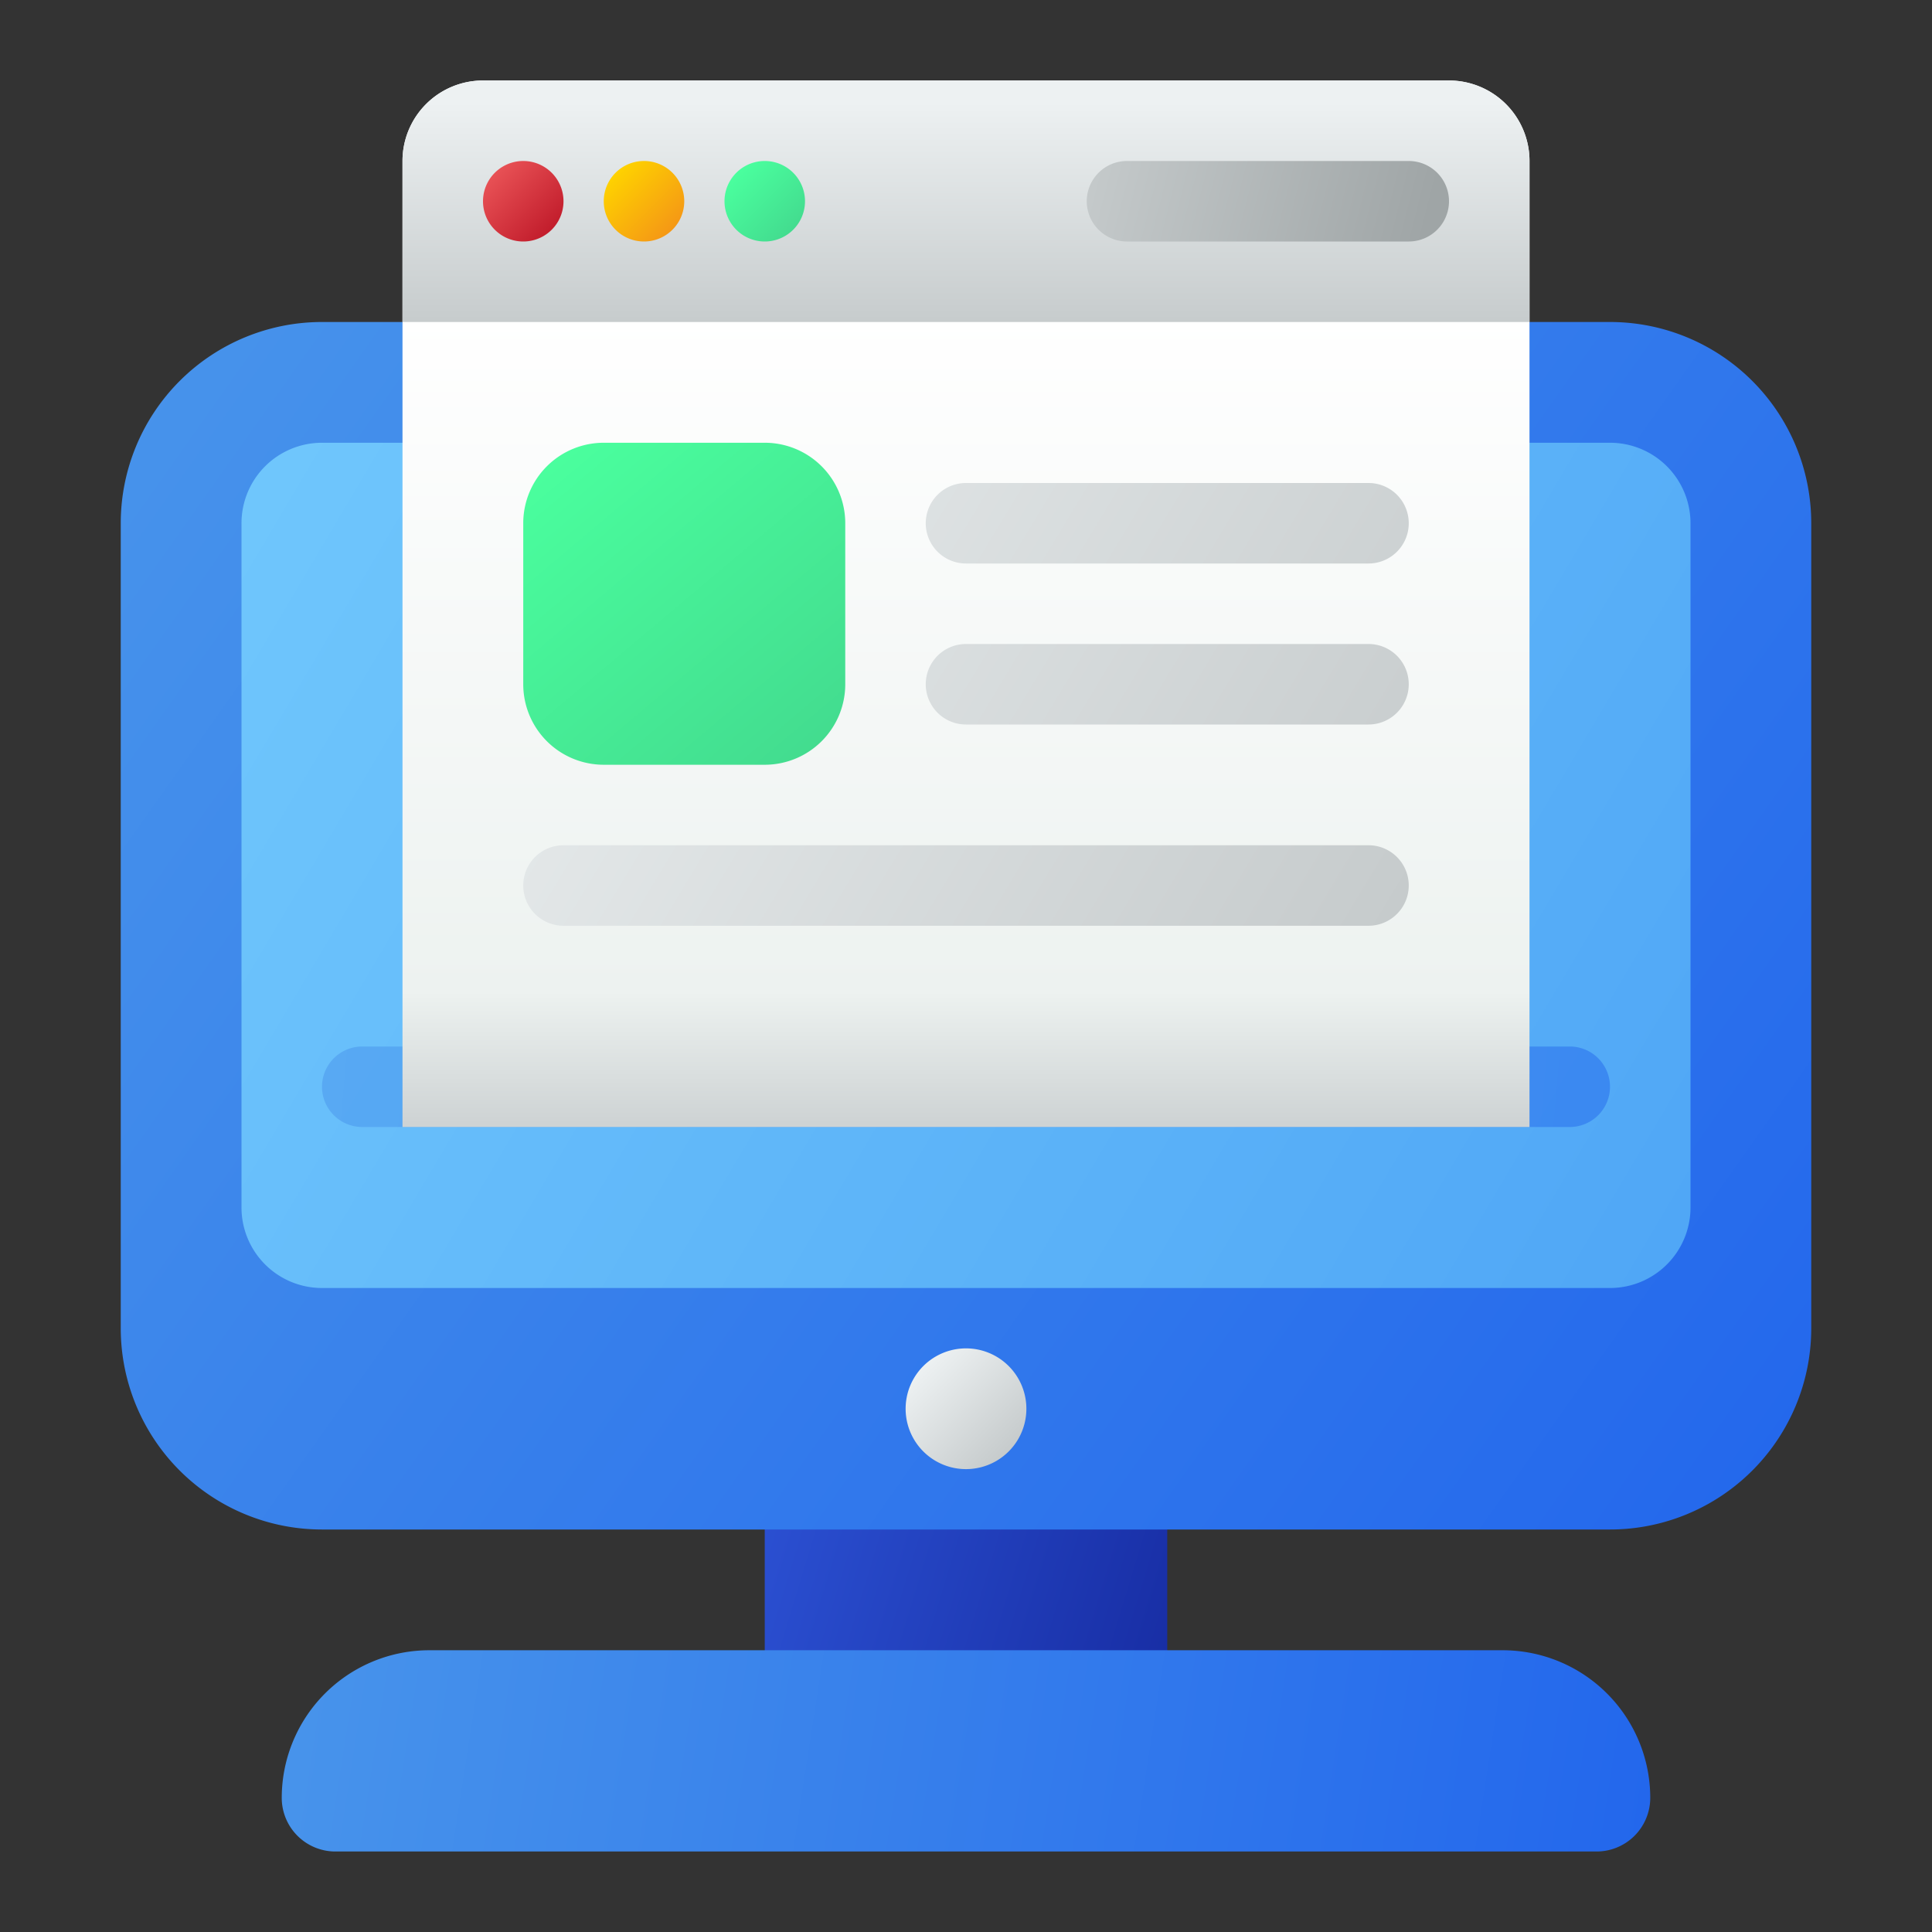
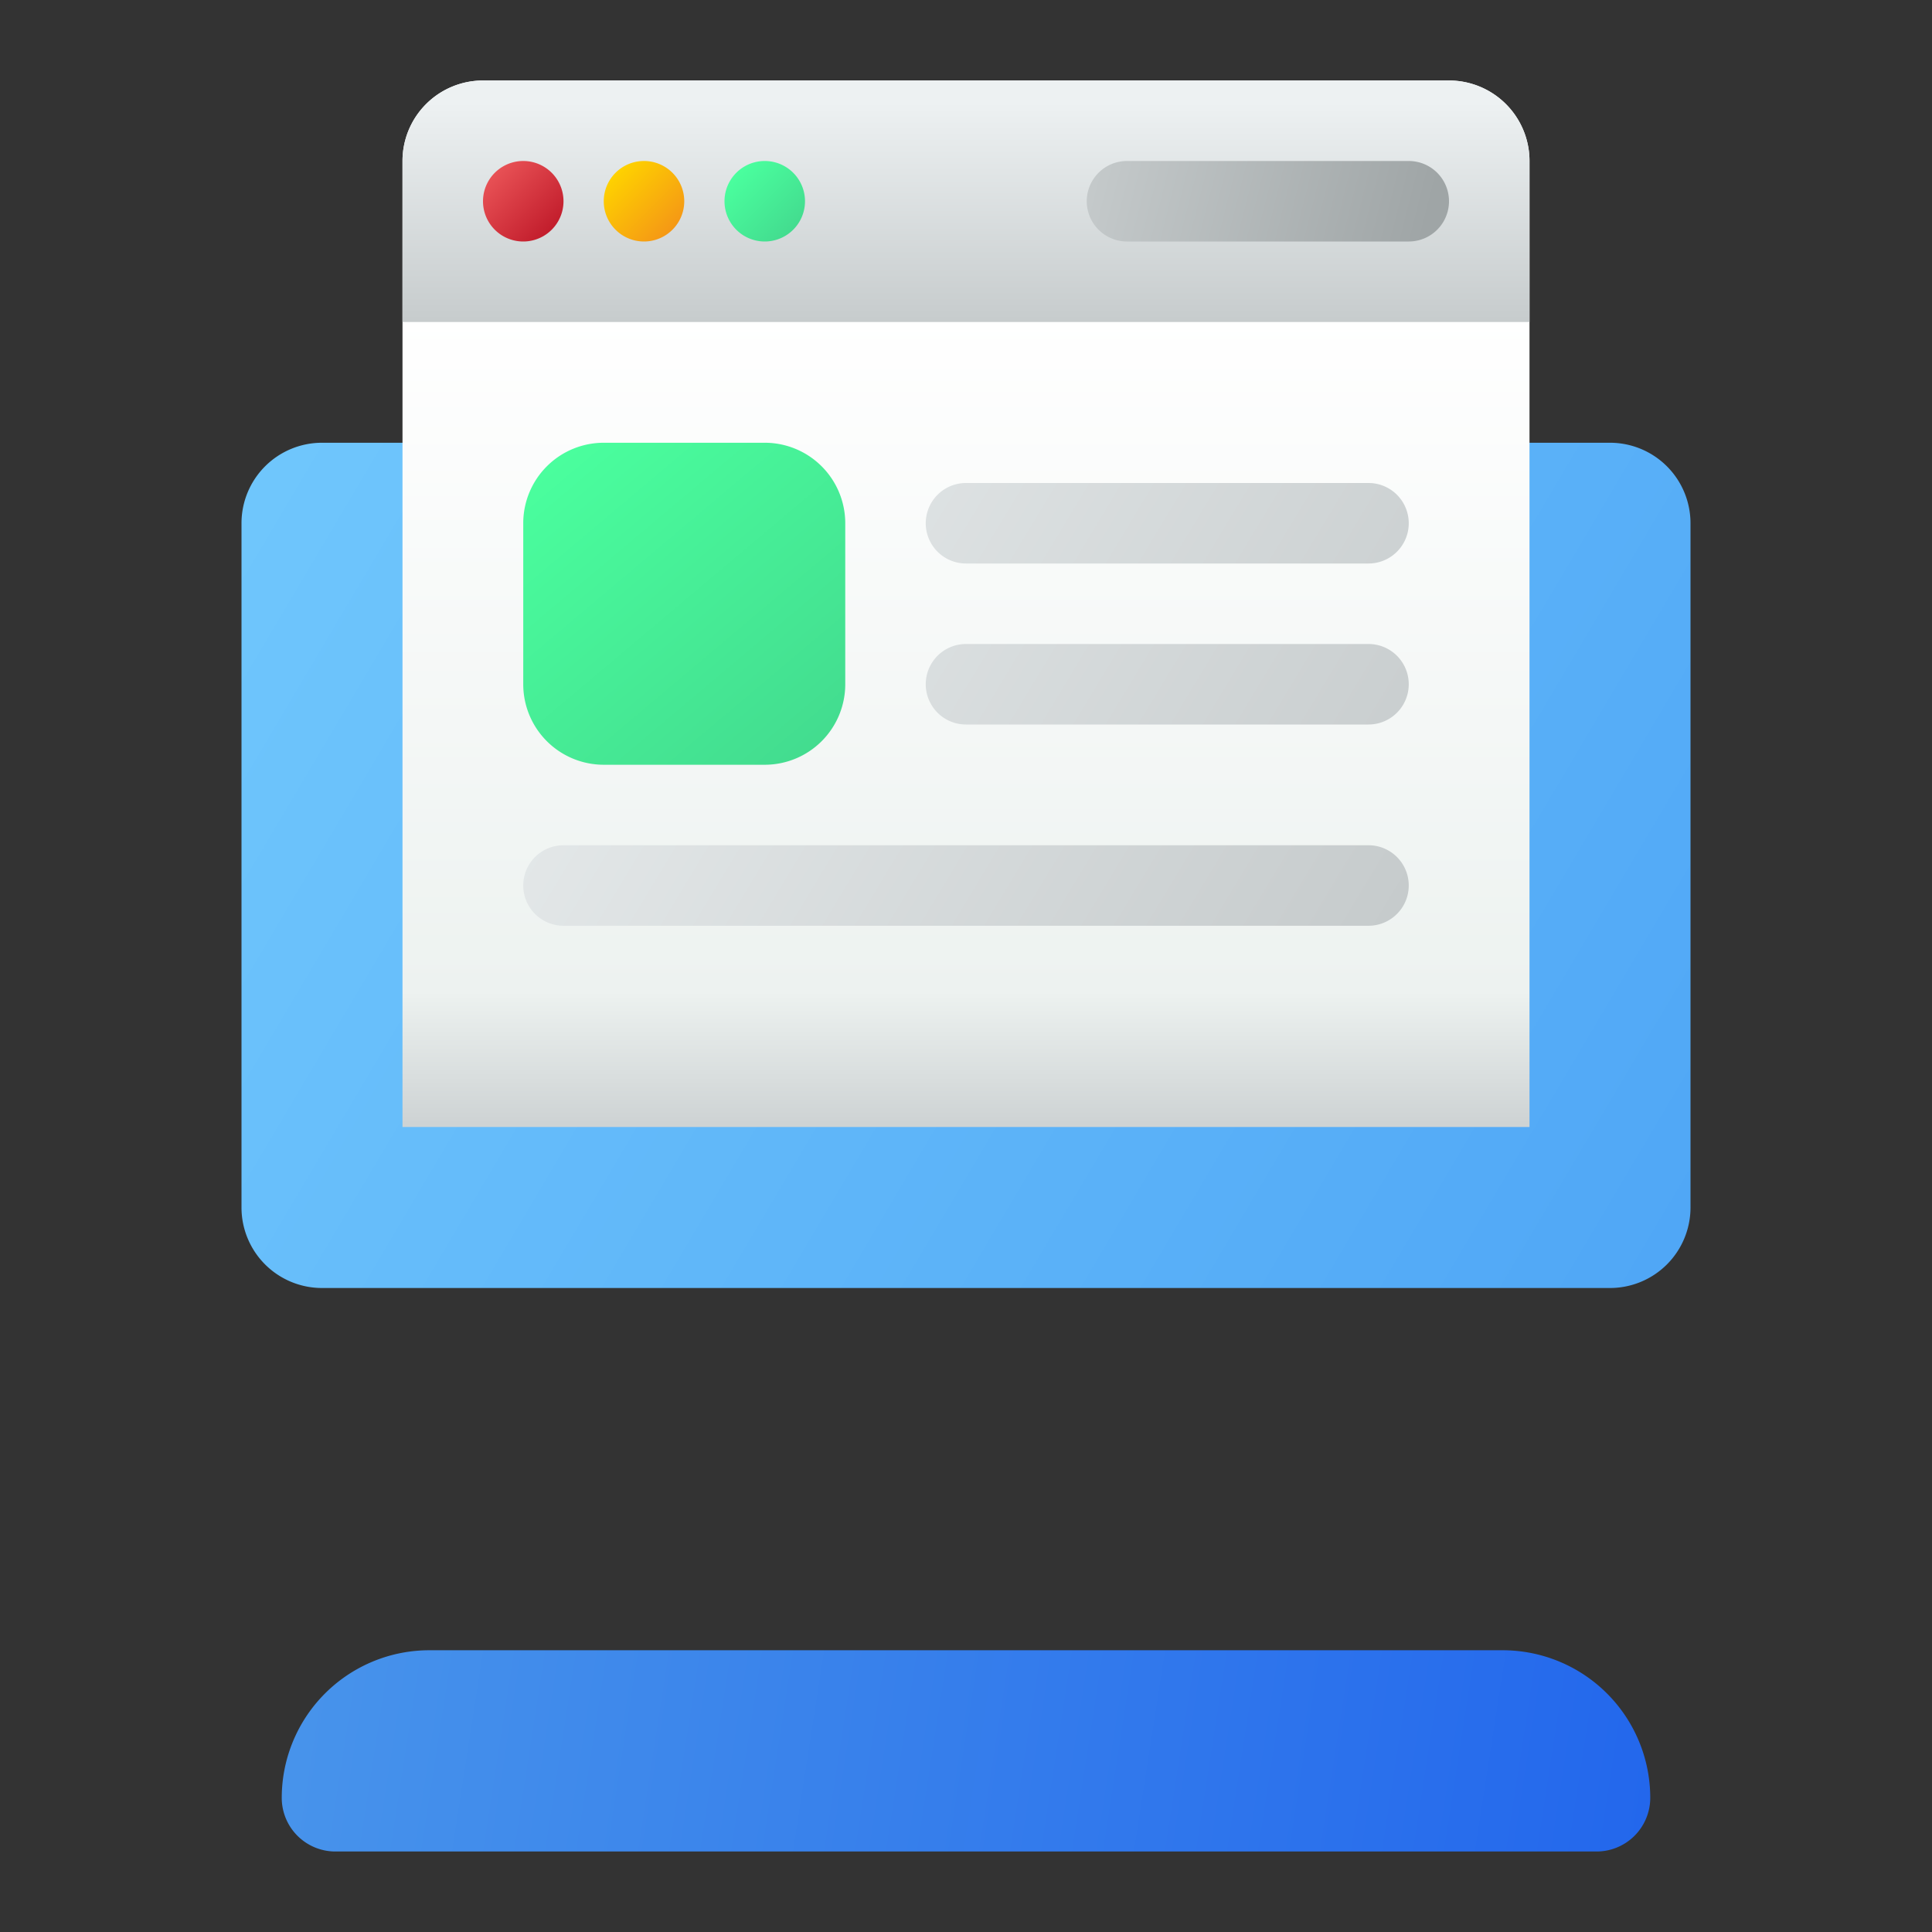
<svg xmlns="http://www.w3.org/2000/svg" width="60" height="60" fill="none">
  <rect width="100%" height="100%" fill="#333333" stroke="none" />
-   <path d="M23.75 45h12.5v8.75h-12.5V45Z" fill="url(#a)" />
  <path d="M46.666 51.25H13.334a4.585 4.585 0 0 0-4.584 4.584 1.666 1.666 0 0 0 1.666 1.666h39.168a1.667 1.667 0 0 0 1.666-1.666 4.585 4.585 0 0 0-4.584-4.584Z" fill="url(#b)" />
-   <path d="M50 10H10a6.25 6.25 0 0 0-6.25 6.25v25A6.25 6.25 0 0 0 10 47.5h40a6.25 6.25 0 0 0 6.25-6.25v-25A6.25 6.25 0 0 0 50 10Z" fill="url(#c)" />
-   <path d="M30 45.625a1.875 1.875 0 1 0 0-3.75 1.875 1.875 0 0 0 0 3.75Z" fill="url(#d)" />
  <path d="M50 13.75H10a2.5 2.5 0 0 0-2.5 2.5V37.5A2.5 2.5 0 0 0 10 40h40a2.5 2.5 0 0 0 2.5-2.5V16.25a2.5 2.5 0 0 0-2.5-2.5Z" fill="url(#e)" />
-   <path opacity=".5" d="M48.75 35h-37.5a1.25 1.25 0 0 1 0-2.5h37.5a1.25 1.25 0 0 1 0 2.5Z" fill="url(#f)" />
  <path d="M12.5 35V5A2.5 2.5 0 0 1 15 2.5h30A2.5 2.5 0 0 1 47.5 5v30h-35Z" fill="url(#g)" />
  <path d="M45 2.5H15A2.5 2.5 0 0 0 12.5 5v5h35V5A2.5 2.5 0 0 0 45 2.5Z" fill="url(#h)" />
  <path d="M42.5 17.5H30a1.25 1.25 0 0 1 0-2.5h12.5a1.25 1.25 0 0 1 0 2.5Z" fill="url(#i)" />
  <path d="M42.5 22.5H30a1.25 1.25 0 0 1 0-2.5h12.5a1.25 1.25 0 0 1 0 2.5Z" fill="url(#j)" />
  <path d="M42.5 28.75h-25a1.25 1.25 0 0 1 0-2.5h25a1.25 1.25 0 0 1 0 2.5Z" fill="url(#k)" />
  <path d="M23.75 13.75h-5a2.5 2.5 0 0 0-2.5 2.5v5a2.5 2.5 0 0 0 2.5 2.5h5a2.5 2.5 0 0 0 2.5-2.5v-5a2.5 2.5 0 0 0-2.5-2.5Z" fill="url(#l)" />
  <path d="M16.25 7.5a1.25 1.25 0 1 0 0-2.5 1.25 1.25 0 0 0 0 2.5Z" fill="url(#m)" />
  <path d="M20 7.5A1.25 1.25 0 1 0 20 5a1.25 1.25 0 0 0 0 2.5Z" fill="url(#n)" />
  <path d="M23.75 7.5a1.25 1.25 0 1 0 0-2.5 1.25 1.25 0 0 0 0 2.5Z" fill="url(#o)" />
  <path d="M43.75 7.5H35A1.25 1.25 0 0 1 35 5h8.75a1.25 1.25 0 0 1 0 2.5Z" fill="url(#p)" />
  <defs>
    <linearGradient id="a" x1="23.531" y1="47.409" x2="36.266" y2="51.28" gradientUnits="userSpaceOnUse">
      <stop stop-color="#2B50D2" />
      <stop offset="1" stop-color="#182EA5" />
    </linearGradient>
    <linearGradient id="b" x1="9.682" y1="51.431" x2="51.042" y2="57.849" gradientUnits="userSpaceOnUse">
      <stop stop-color="#4793EB" />
      <stop offset="1" stop-color="#2367EC" />
    </linearGradient>
    <linearGradient id="c" x1="5.074" y1="11.131" x2="55.807" y2="46.991" gradientUnits="userSpaceOnUse">
      <stop stop-color="#4793EB" />
      <stop offset="1" stop-color="#2367EC" />
    </linearGradient>
    <linearGradient id="d" x1="28.674" y1="42.424" x2="31.326" y2="45.076" gradientUnits="userSpaceOnUse">
      <stop stop-color="#EDF1F2" />
      <stop offset="1" stop-color="#C6CBCC" />
    </linearGradient>
    <linearGradient id="e" x1="8.779" y1="14.315" x2="51.464" y2="39.58" gradientUnits="userSpaceOnUse">
      <stop stop-color="#6FC6FC" />
      <stop offset="1" stop-color="#50A7F6" />
    </linearGradient>
    <linearGradient id="f" x1="10.819" y1="32.071" x2="49.987" y2="35.499" gradientUnits="userSpaceOnUse">
      <stop stop-color="#4793EB" />
      <stop offset="1" stop-color="#2367EC" />
    </linearGradient>
    <linearGradient id="g" x1="30" y1="9.727" x2="30" y2="34.892" gradientUnits="userSpaceOnUse">
      <stop stop-color="#fff" />
      <stop offset=".837" stop-color="#EDF2F0" />
      <stop offset="1" stop-color="#CED3D4" />
    </linearGradient>
    <linearGradient id="h" x1="30" y1="3.165" x2="30" y2="10.11" gradientUnits="userSpaceOnUse">
      <stop stop-color="#EDF1F2" />
      <stop offset="1" stop-color="#C6CBCC" />
    </linearGradient>
    <linearGradient id="i" x1="18.82" y1="5.728" x2="46.819" y2="22.63" gradientUnits="userSpaceOnUse">
      <stop stop-color="#EDF1F2" />
      <stop offset="1" stop-color="#C6CBCC" />
    </linearGradient>
    <linearGradient id="j" x1="16.608" y1="9.393" x2="44.608" y2="26.295" gradientUnits="userSpaceOnUse">
      <stop stop-color="#EDF1F2" />
      <stop offset="1" stop-color="#C6CBCC" />
    </linearGradient>
    <linearGradient id="k" x1="12.174" y1="16.739" x2="40.172" y2="33.641" gradientUnits="userSpaceOnUse">
      <stop stop-color="#EDF1F2" />
      <stop offset="1" stop-color="#C6CBCC" />
    </linearGradient>
    <linearGradient id="l" x1="17.214" y1="13.964" x2="25.186" y2="23.419" gradientUnits="userSpaceOnUse">
      <stop stop-color="#4AFF9E" />
      <stop offset="1" stop-color="#43DC8F" />
    </linearGradient>
    <linearGradient id="m" x1="15.366" y1="5.366" x2="17.134" y2="7.134" gradientUnits="userSpaceOnUse">
      <stop stop-color="#E85155" />
      <stop offset="1" stop-color="#C21D2C" />
    </linearGradient>
    <linearGradient id="n" x1="19.116" y1="5.366" x2="20.884" y2="7.134" gradientUnits="userSpaceOnUse">
      <stop stop-color="#FED200" />
      <stop offset="1" stop-color="#F59815" />
    </linearGradient>
    <linearGradient id="o" x1="22.866" y1="5.366" x2="24.634" y2="7.134" gradientUnits="userSpaceOnUse">
      <stop stop-color="#4AFF9E" />
      <stop offset="1" stop-color="#43DC8F" />
    </linearGradient>
    <linearGradient id="p" x1="33.584" y1="4.785" x2="44.199" y2="7.47" gradientUnits="userSpaceOnUse">
      <stop stop-color="#C6CBCC" />
      <stop offset="1" stop-color="#9FA5A6" />
    </linearGradient>
  </defs>
</svg>